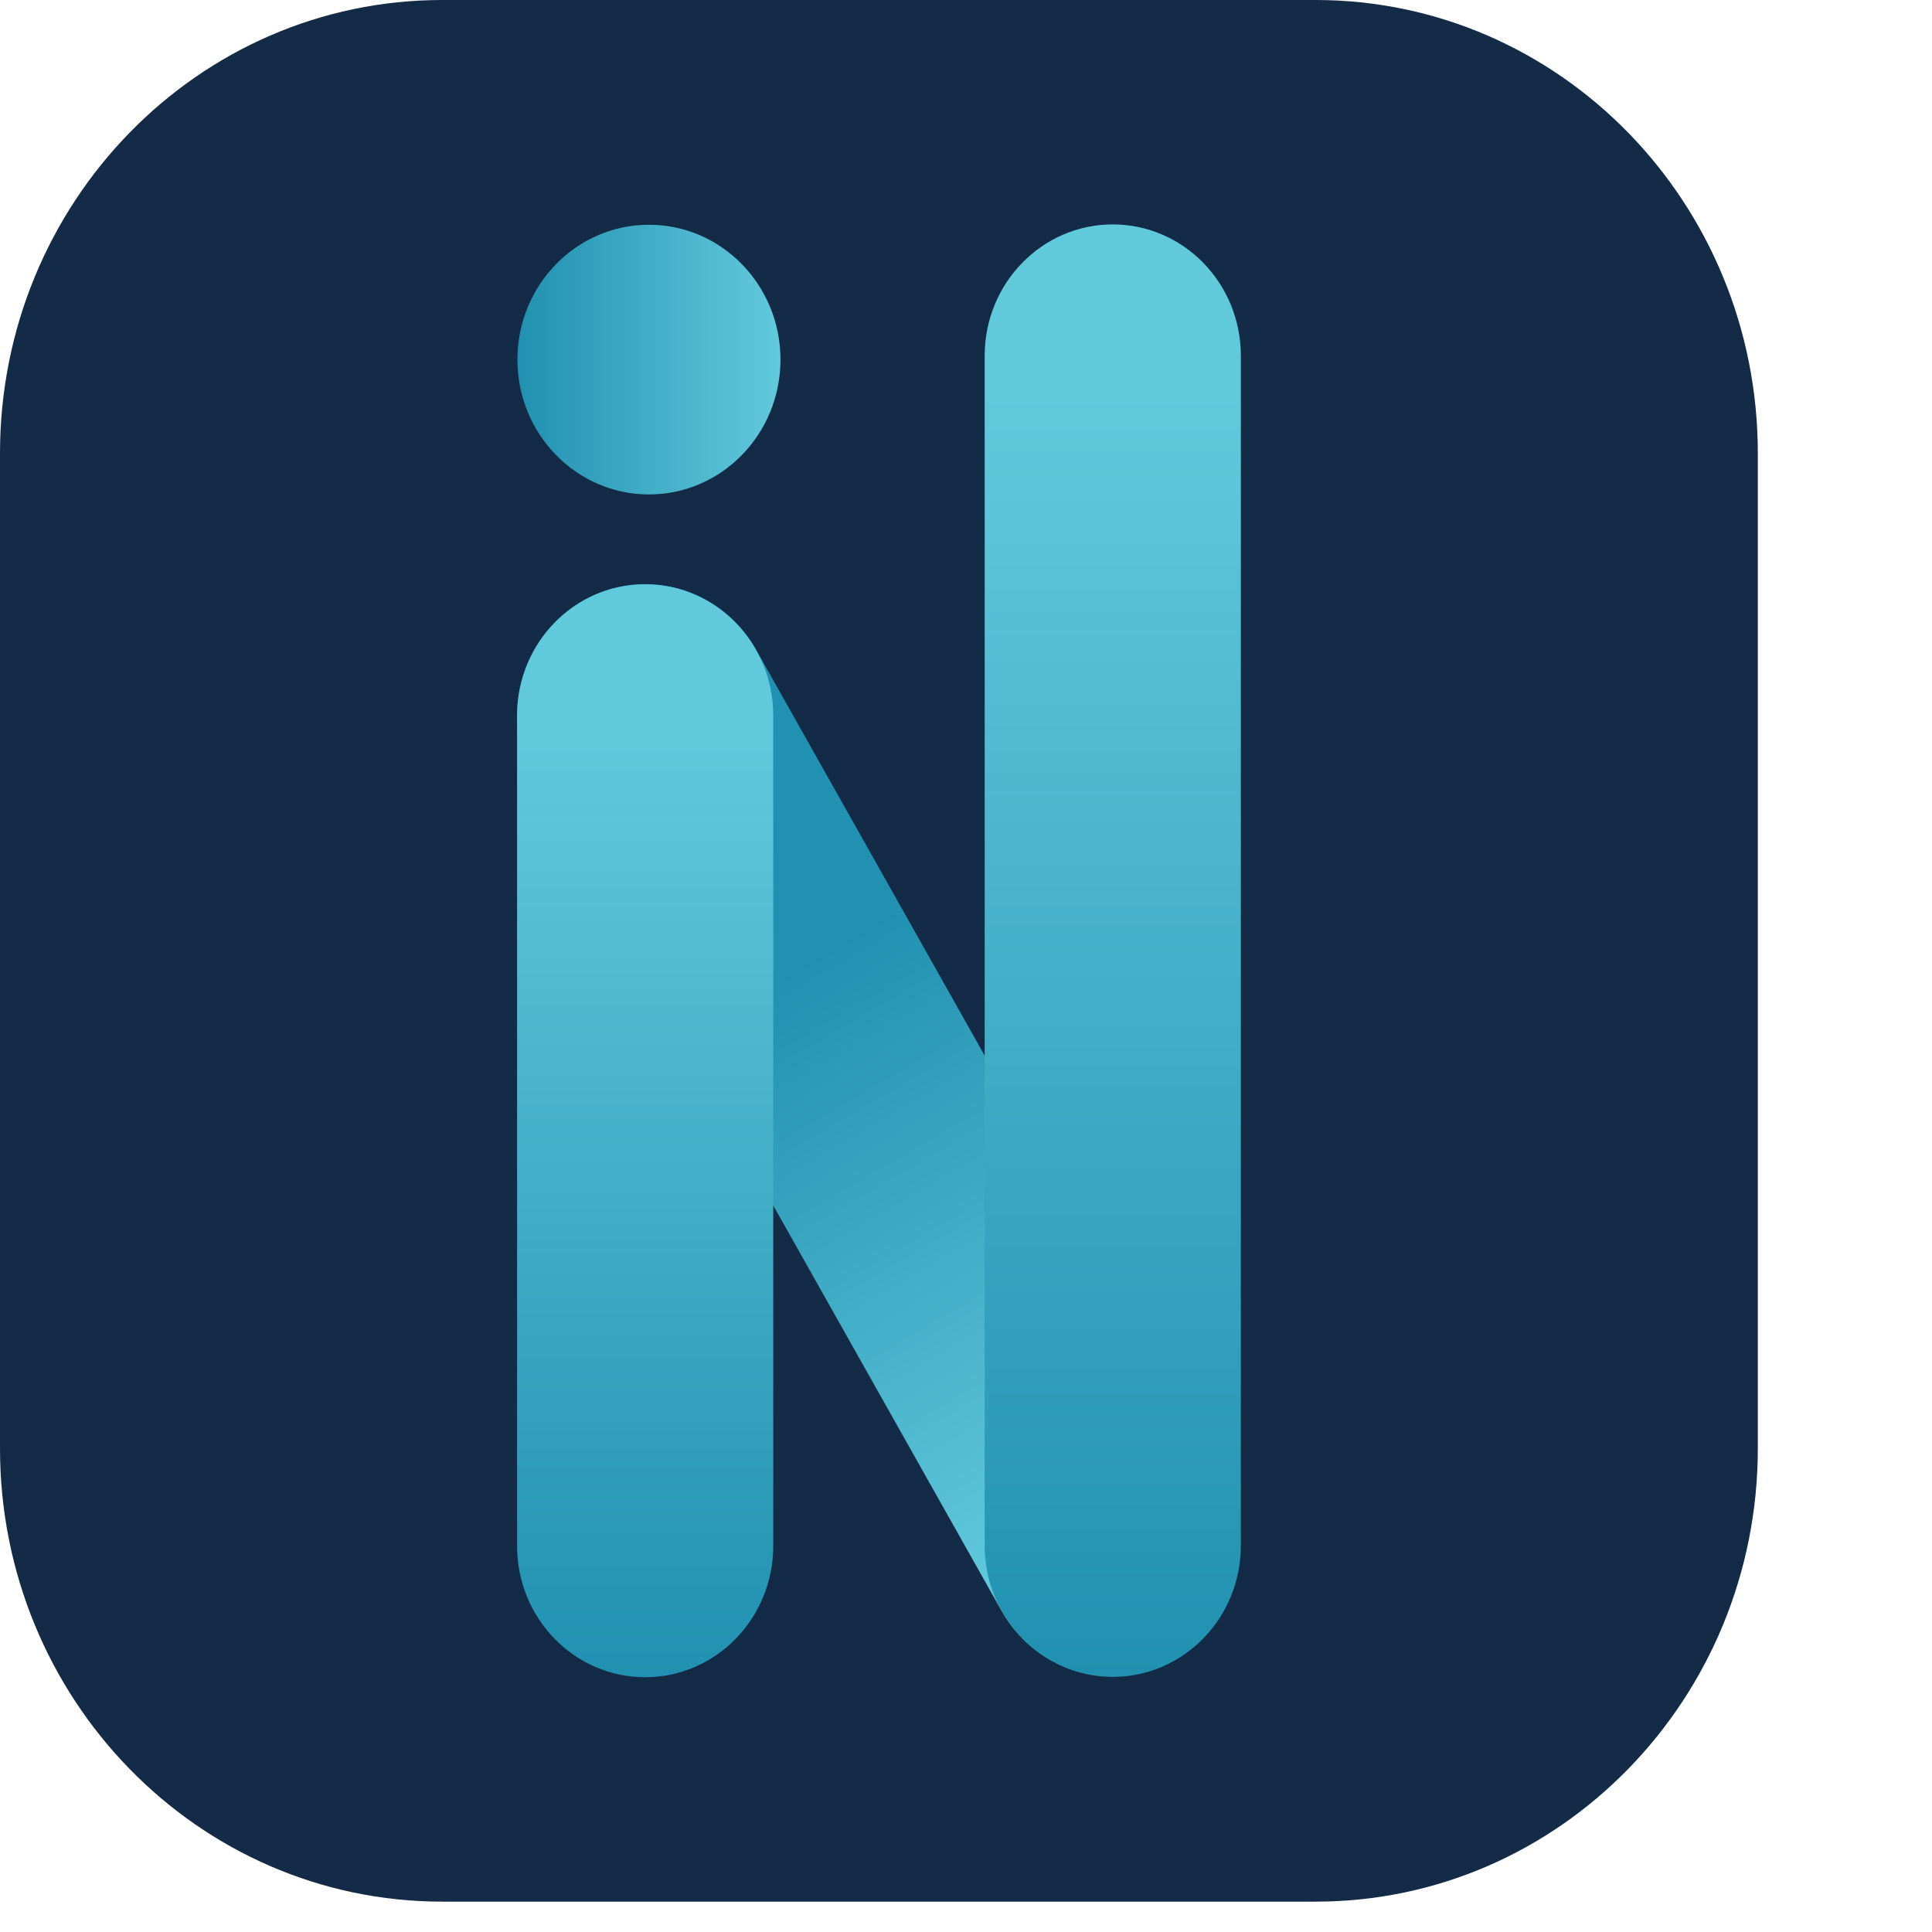
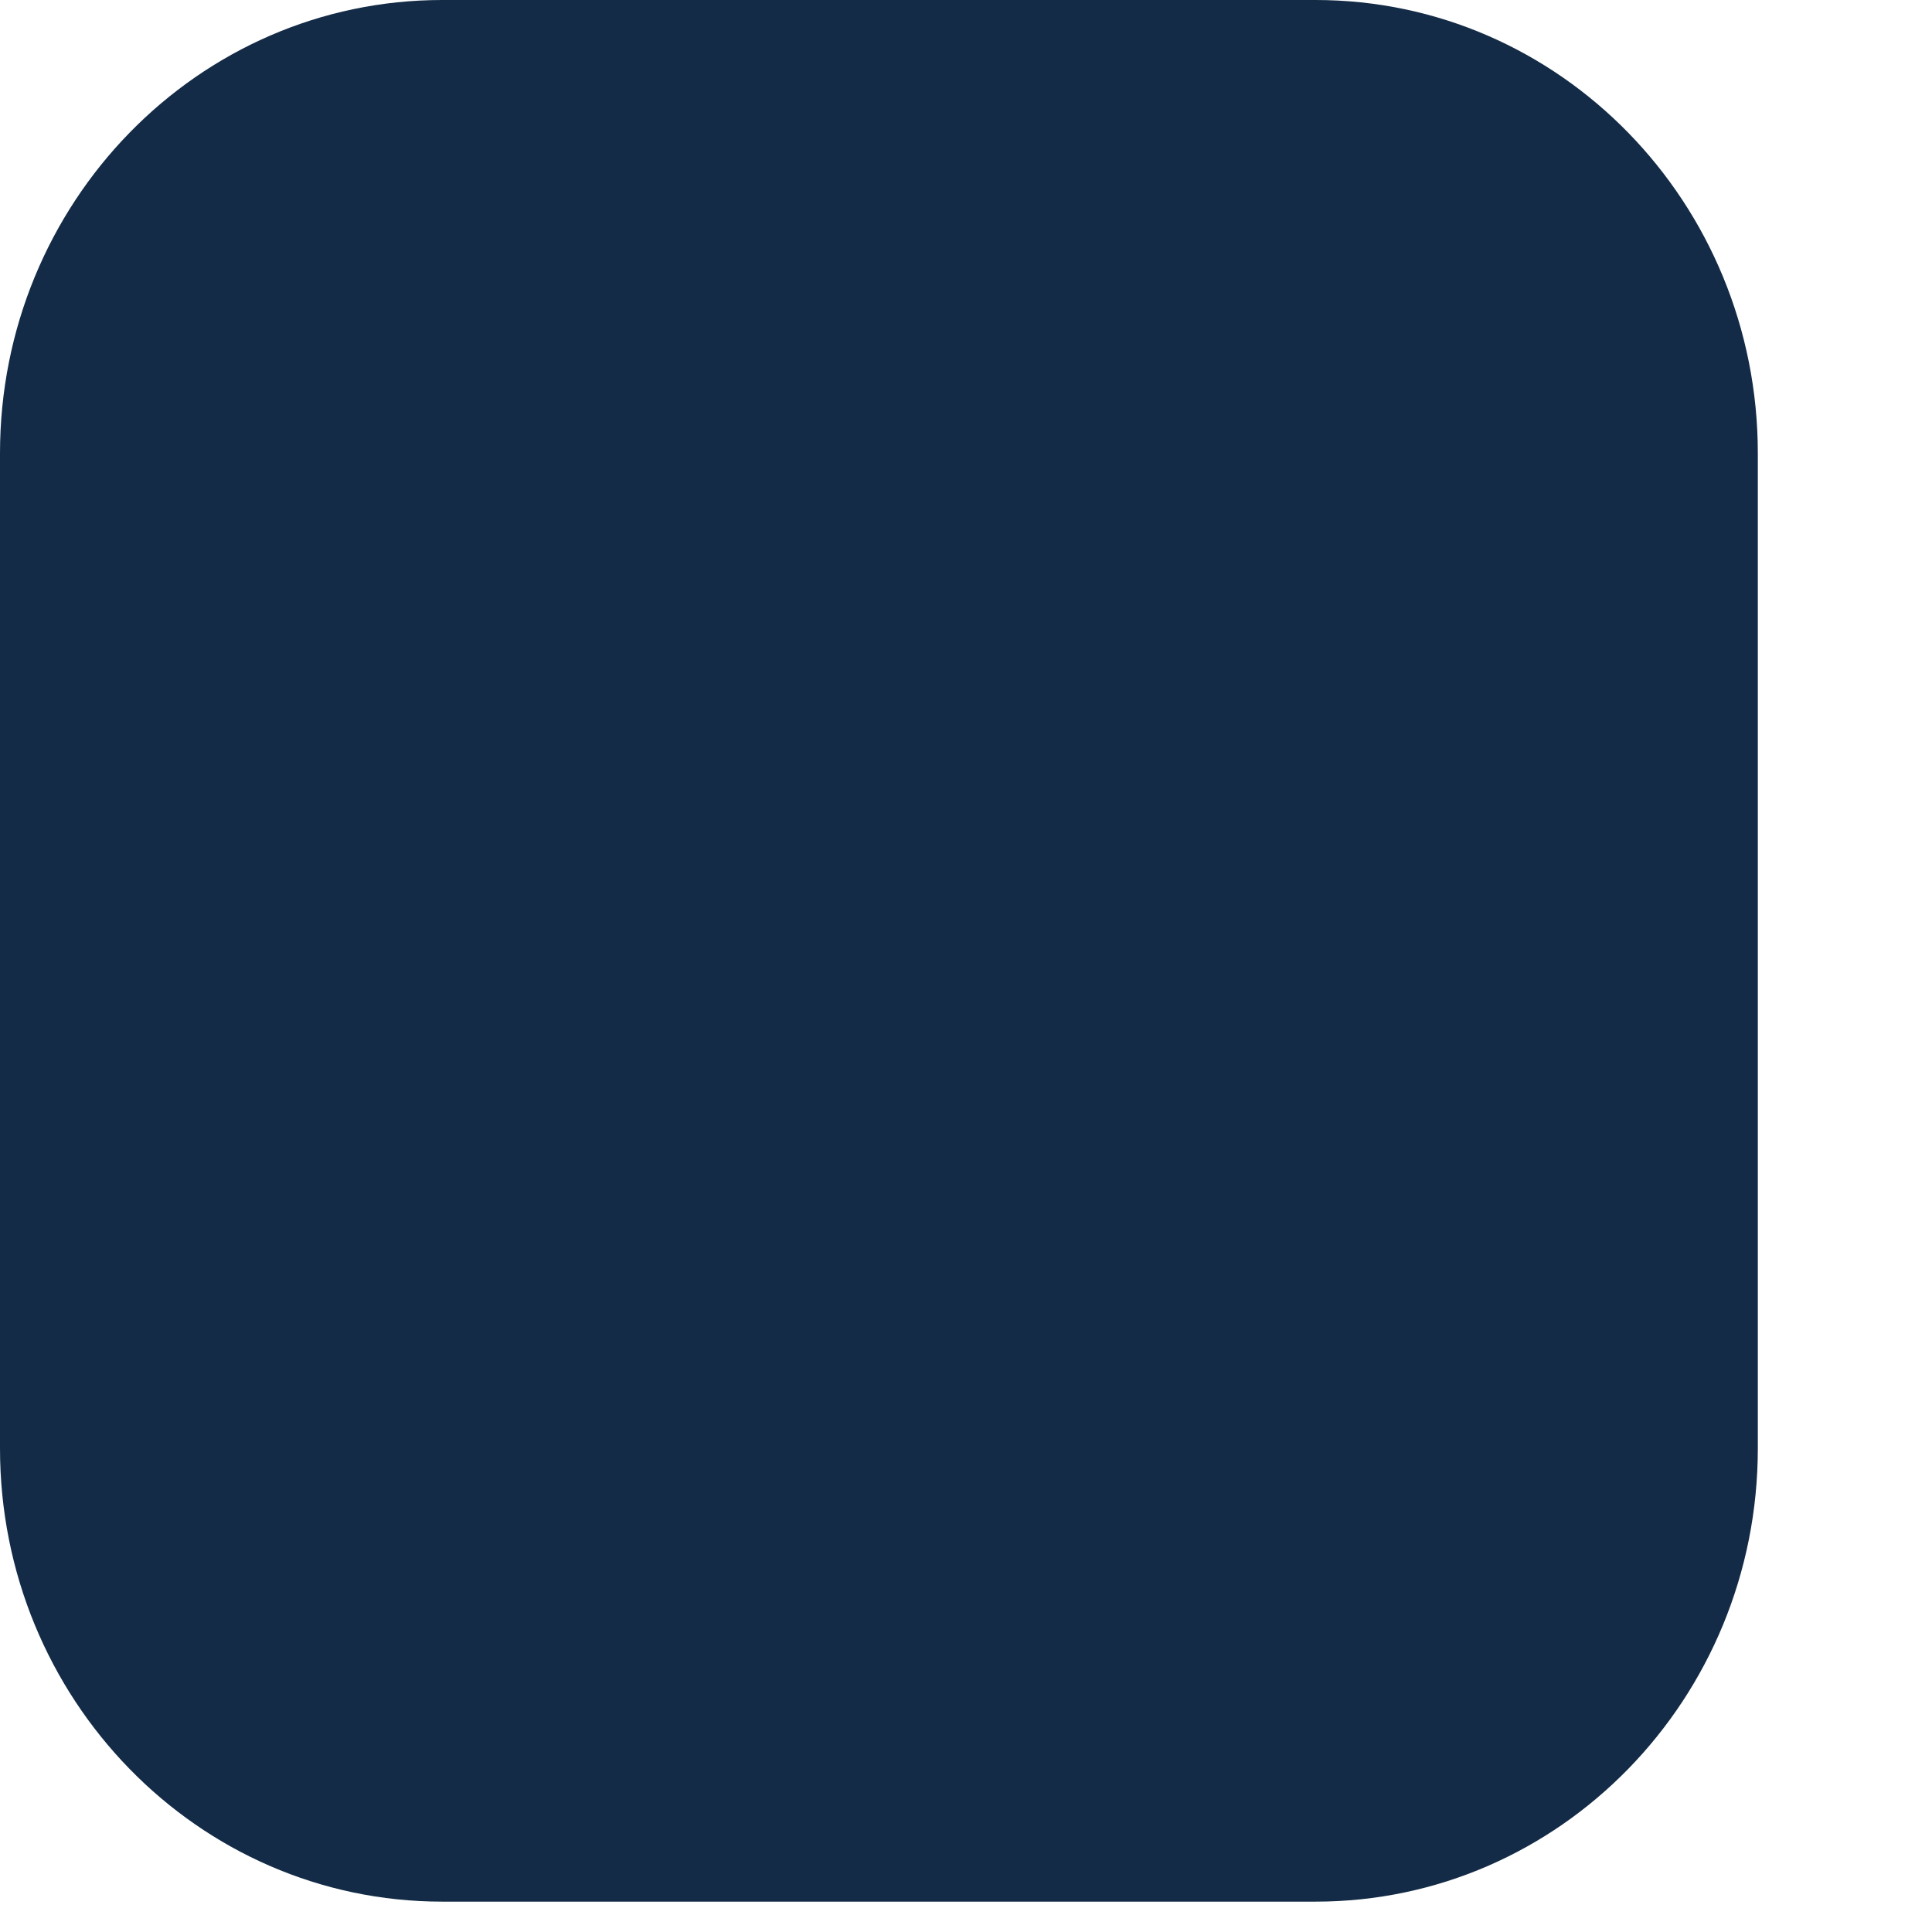
<svg xmlns="http://www.w3.org/2000/svg" width="39" height="39" viewBox="0 0 39 39" fill="none">
  <path d="M26.557 0H8.926C3.996 0 0 4.097 0 9.151V29.236C0 34.29 3.996 38.387 8.926 38.387H26.557C31.487 38.387 35.484 34.29 35.484 29.236V9.151C35.484 4.097 31.487 0 26.557 0Z" fill="#132B46" />
-   <path d="M15.263 13.116C14.549 11.849 12.968 11.414 11.731 12.146C10.495 12.878 10.071 14.499 10.785 15.767L20.214 32.51C20.928 33.778 22.509 34.212 23.746 33.48C24.982 32.748 25.406 31.127 24.692 29.859L15.263 13.116Z" fill="url(#paint0_linear_3500_1241)" />
-   <path d="M15.609 14.446C15.609 12.982 14.451 11.795 13.023 11.795C11.595 11.795 10.438 12.982 10.438 14.446V31.206C10.438 32.67 11.595 33.857 13.023 33.857C14.451 33.857 15.609 32.67 15.609 31.206V14.446Z" fill="url(#paint1_linear_3500_1241)" />
-   <path d="M25.048 7.181C25.048 5.717 23.89 4.53 22.462 4.53C21.035 4.53 19.877 5.717 19.877 7.181V31.199C19.877 32.663 21.035 33.85 22.462 33.85C23.89 33.85 25.048 32.663 25.048 31.199V7.181Z" fill="url(#paint2_linear_3500_1241)" />
-   <path d="M13.1 9.981C14.567 9.981 15.755 8.762 15.755 7.259C15.755 5.756 14.567 4.537 13.1 4.537C11.634 4.537 10.445 5.756 10.445 7.259C10.445 8.762 11.634 9.981 13.1 9.981Z" fill="url(#paint3_linear_3500_1241)" />
  <defs>
    <linearGradient id="paint0_linear_3500_1241" x1="15.965" y1="19.604" x2="23.441" y2="32.464" gradientUnits="userSpaceOnUse">
      <stop stop-color="#2191B1" />
      <stop offset="0.87" stop-color="#61C9DC" />
    </linearGradient>
    <linearGradient id="paint1_linear_3500_1241" x1="13.023" y1="33.857" x2="13.023" y2="11.795" gradientUnits="userSpaceOnUse">
      <stop stop-color="#2191B1" />
      <stop offset="0.87" stop-color="#61C9DC" />
    </linearGradient>
    <linearGradient id="paint2_linear_3500_1241" x1="22.462" y1="33.857" x2="22.462" y2="4.102" gradientUnits="userSpaceOnUse">
      <stop stop-color="#2191B1" />
      <stop offset="0.87" stop-color="#61C9DC" />
    </linearGradient>
    <linearGradient id="paint3_linear_3500_1241" x1="10.439" y1="7.259" x2="15.755" y2="7.259" gradientUnits="userSpaceOnUse">
      <stop stop-color="#2191B1" />
      <stop offset="1" stop-color="#61C9DC" />
    </linearGradient>
  </defs>
</svg>